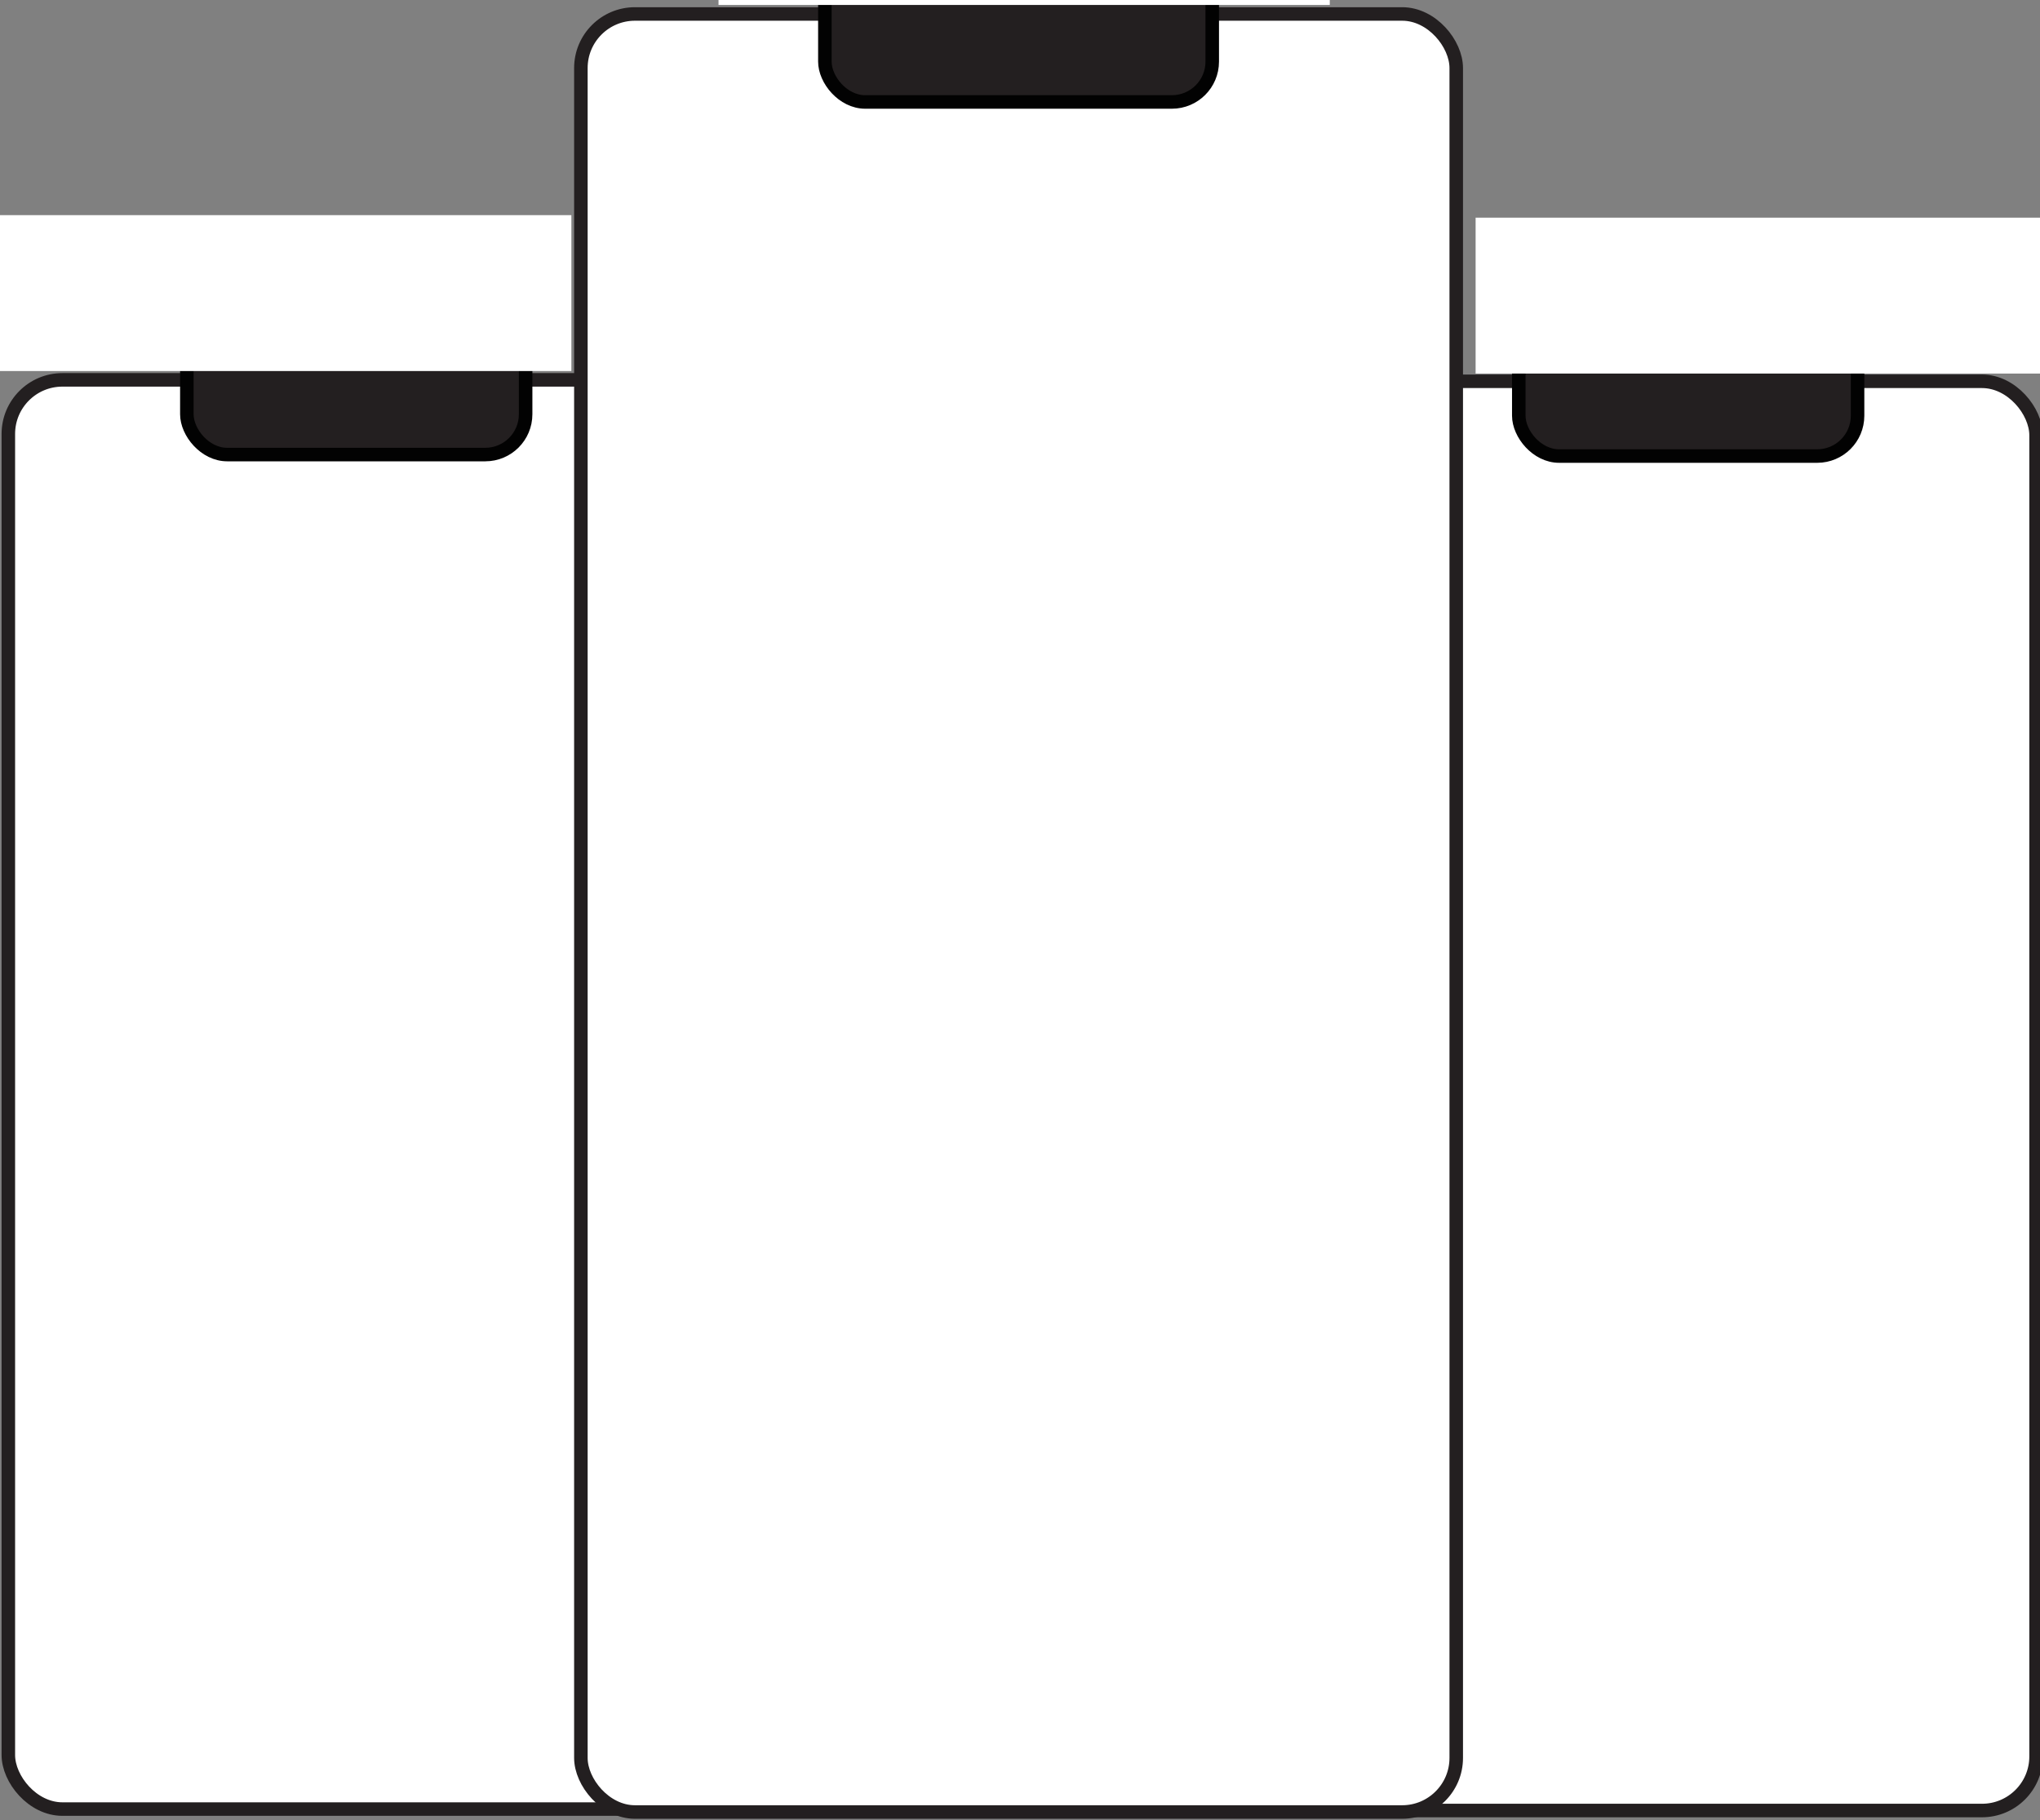
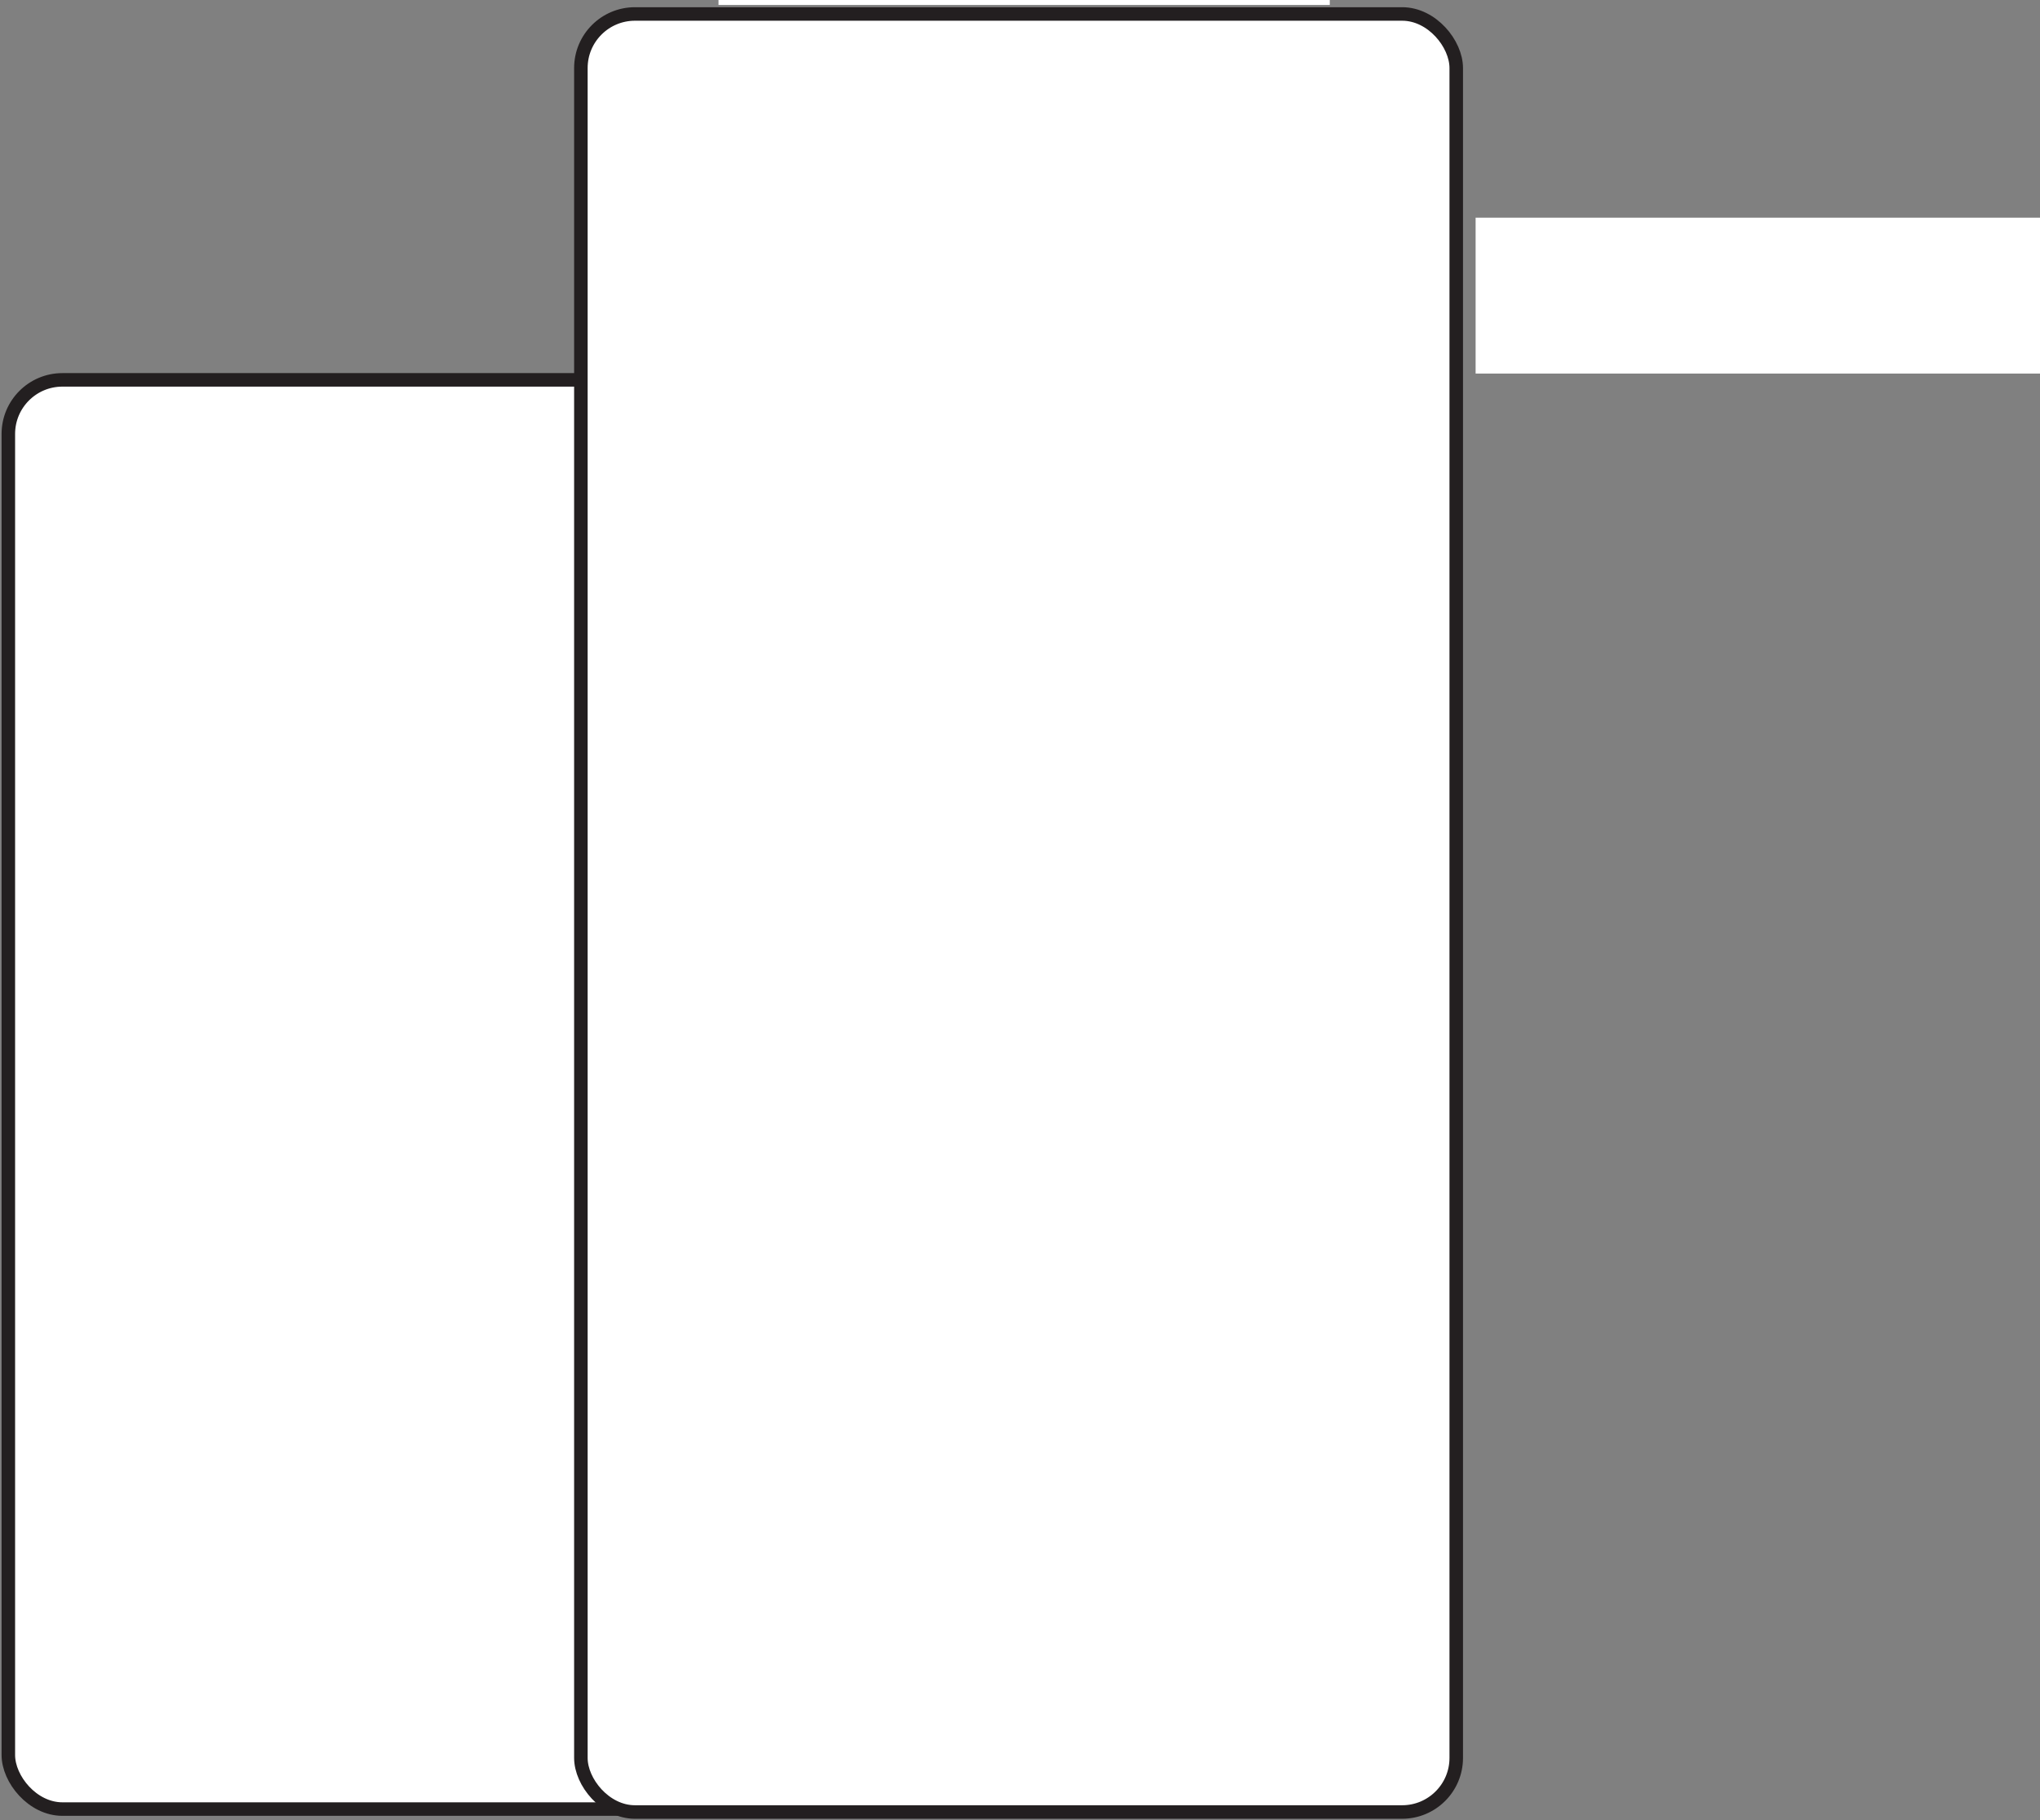
<svg xmlns="http://www.w3.org/2000/svg" id="Layer_1" data-name="Layer 1" viewBox="0 0 452.65 404">
  <rect x="0" y="0" width="452.65" height="404" fill="#808080" stroke="none" />
  <g>
    <rect x="1.85" y="84.31" width="154.39" height="317.21" rx="12" ry="12" style="fill: #fff; stroke: #231f20; stroke-miterlimit: 10; stroke-width: 3px;" />
-     <rect x="41.46" y="70.63" width="75.17" height="30.26" rx="8.95" ry="8.95" style="fill: #231f20; stroke: #020202; stroke-miterlimit: 10; stroke-width: 3px;" />
  </g>
  <g>
-     <rect x="297.39" y="84.63" width="154.39" height="317.21" rx="12" ry="12" style="fill: #fff; stroke: #231f20; stroke-miterlimit: 10; stroke-width: 3px;" />
-     <rect x="337" y="70.96" width="75.17" height="30.26" rx="8.95" ry="8.95" style="fill: #231f20; stroke: #020202; stroke-miterlimit: 10; stroke-width: 3px;" />
-   </g>
-   <rect x="-8.85" y="47.75" width="135.63" height="34.6" style="fill: #fff; stroke-width: 0px;" />
+     </g>
  <g>
    <rect x="128.89" y="3.1" width="194.23" height="399.07" rx="12" ry="12" style="fill: #fff; stroke: #231f20; stroke-miterlimit: 10; stroke-width: 3px;" />
-     <rect x="183.03" y="-11.97" width="85.95" height="34.6" rx="8.95" ry="8.95" style="fill: #231f20; stroke: #020202; stroke-miterlimit: 10; stroke-width: 3px;" />
    <rect x="159.43" y="-33.5" width="135.63" height="34.6" style="fill: #fff; stroke-width: 0px;" />
  </g>
  <rect x="327.42" y="48.31" width="135.63" height="34.6" style="fill: #fff; stroke-width: 0px;" />
</svg>